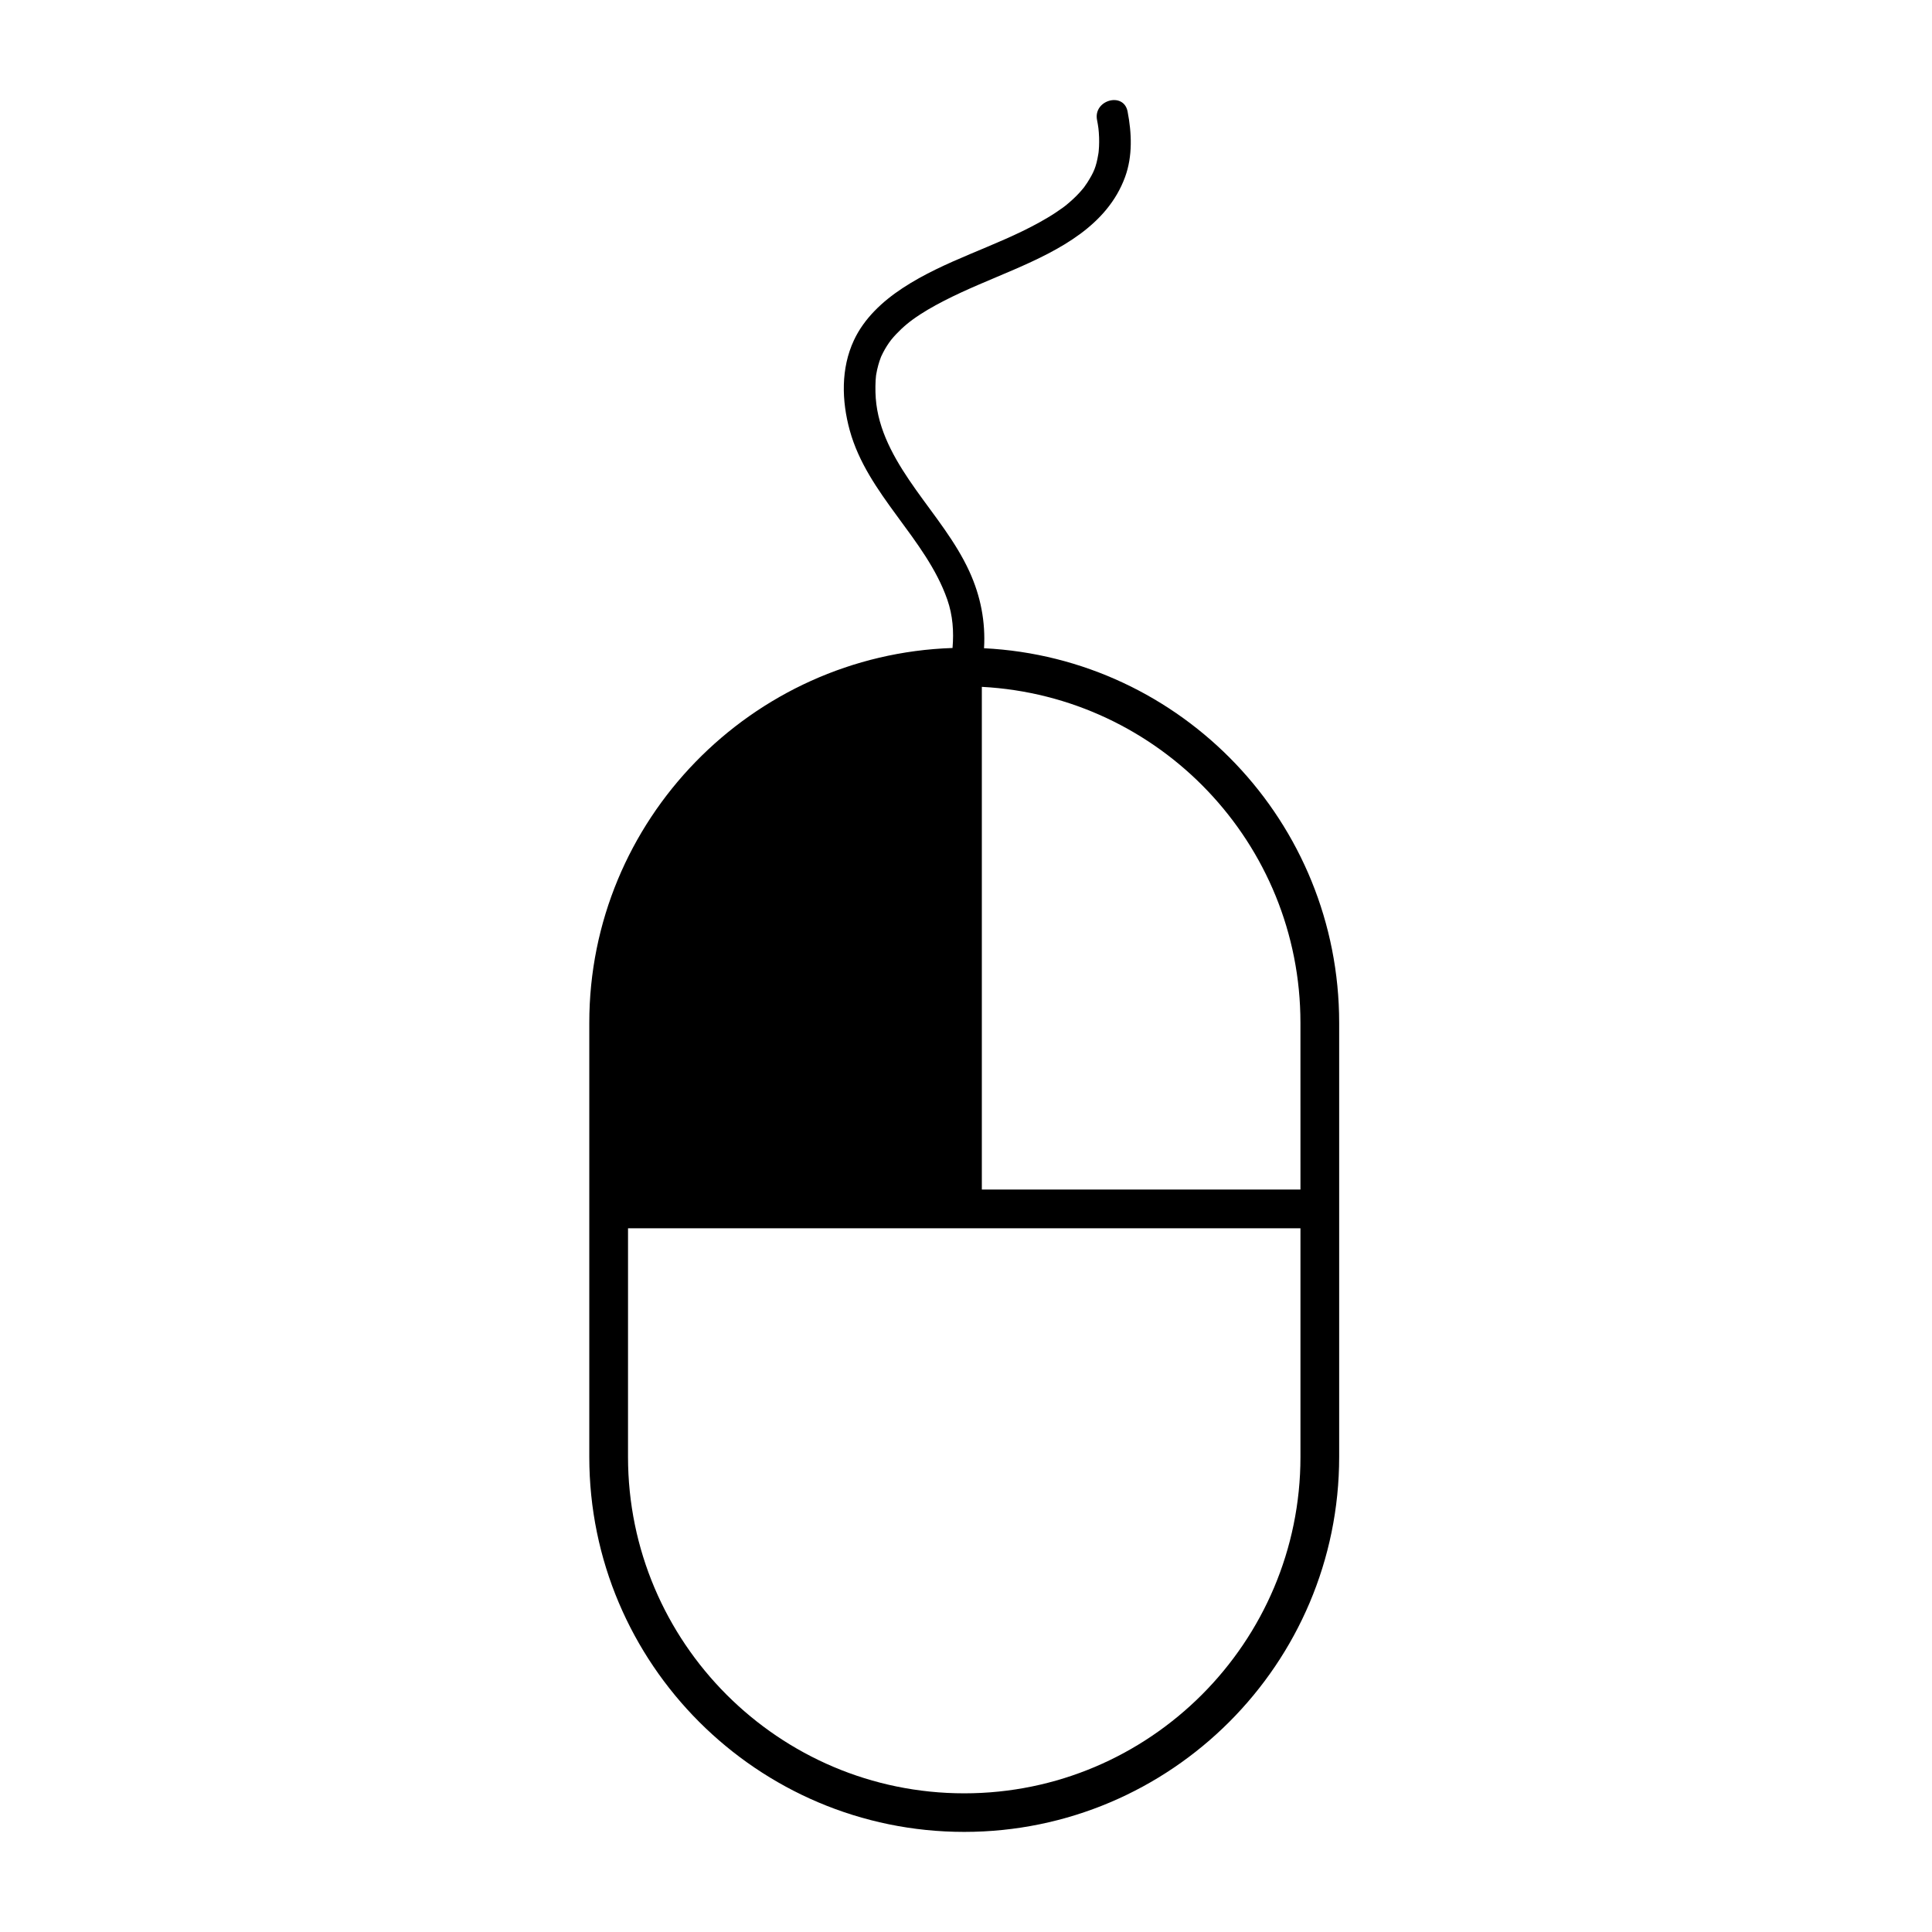
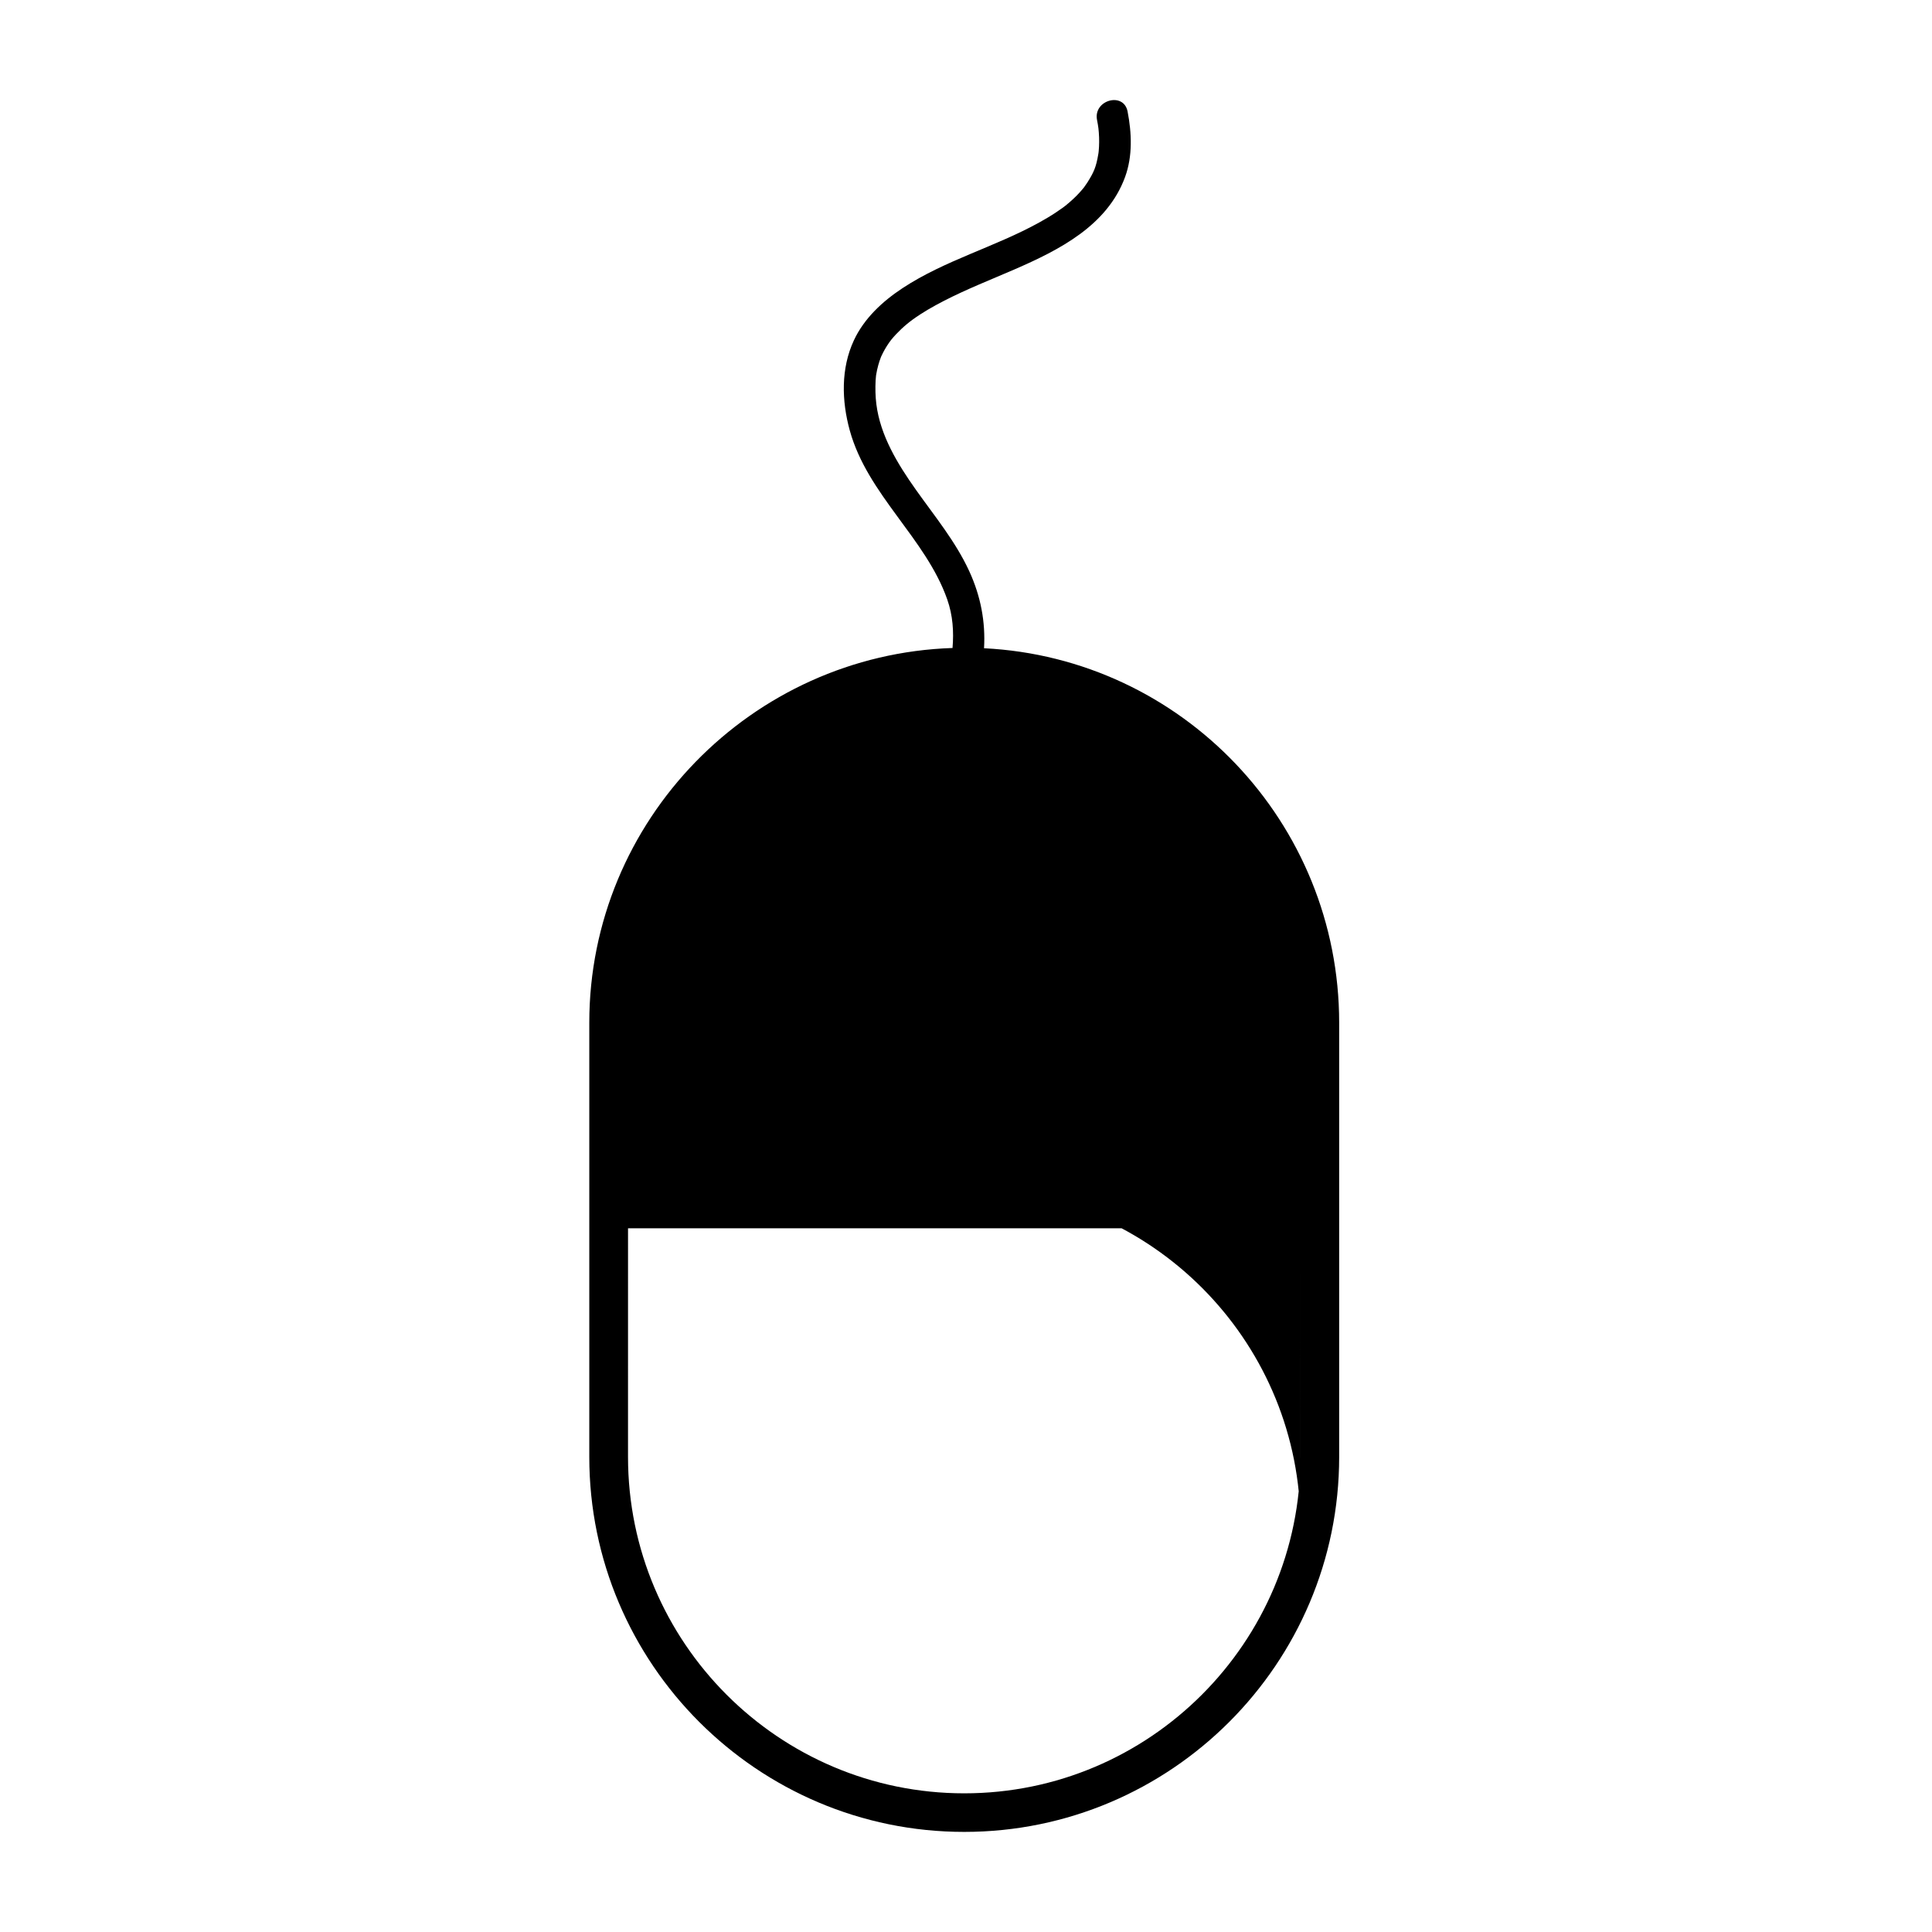
<svg xmlns="http://www.w3.org/2000/svg" fill="#000000" width="800px" height="800px" version="1.1" viewBox="144 144 512 512">
-   <path d="m404.78 315.79c0.41-6.973-0.871-13.777-3.898-20.375-3.613-7.879-9.207-14.637-14.184-21.66-4.848-6.844-9.402-14.309-10.457-22.652-0.262-2.082-0.301-4.195-0.195-6.289 0.02-0.391 0.062-0.781 0.102-1.168 0.008-0.07 0.016-0.129 0.02-0.18 0.012-0.059 0.023-0.125 0.035-0.215 0.133-0.848 0.332-1.684 0.555-2.508 0.188-0.688 0.418-1.359 0.668-2.023 0.02-0.059 0.039-0.102 0.055-0.145 0.02-0.039 0.039-0.086 0.062-0.141 0.141-0.316 0.297-0.625 0.453-0.934 0.309-0.617 0.66-1.211 1.023-1.793 0.18-0.293 0.375-0.578 0.57-0.859 0.066-0.098 0.477-0.641 0.57-0.773 0.812-1.004 1.711-1.941 2.648-2.836 0.516-0.492 1.059-0.961 1.605-1.418 0.203-0.172 0.41-0.336 0.617-0.5-0.074 0.07 0.734-0.551 0.84-0.629 2.586-1.879 5.375-3.461 8.211-4.926 6.078-3.137 12.465-5.633 18.734-8.355 11.844-5.144 24.621-11.602 29.34-24.496 2.027-5.539 1.773-11.664 0.668-17.363-1.031-5.312-9.125-3.059-8.098 2.231 0.34 1.75 0.465 2.629 0.547 4.656 0.031 0.816 0.016 1.629-0.02 2.445-0.016 0.391-0.051 0.781-0.086 1.172-0.016 0.145-0.031 0.289-0.047 0.434-0.008 0.051-0.027 0.16-0.055 0.336-0.57 3.453-1.203 4.848-2.879 7.508-0.137 0.219-0.91 1.289-0.895 1.301-0.383 0.48-0.785 0.941-1.195 1.398-1.031 1.137-2.168 2.176-3.348 3.156-0.051 0.043-0.43 0.344-0.539 0.434-0.211 0.156-0.418 0.316-0.633 0.469-0.602 0.438-1.215 0.855-1.836 1.27-1.383 0.918-2.816 1.758-4.266 2.562-11.754 6.523-25.043 10.027-36.316 17.457-5.289 3.484-10.156 7.996-12.867 13.812-3.473 7.457-3.25 16.023-1.102 23.836 4.695 17.086 20.172 28.613 25.848 44.844 1.48 4.238 1.762 8.504 1.395 12.852-53.262 1.77-96.262 45.641-96.262 99.324v115.04c0 54.801 44.562 99.383 99.363 99.383s99.363-44.582 99.363-99.383v-115.04c0-53.117-41.637-96.637-94.117-99.258zm83.855 214.3c0 49.164-39.938 89.16-89.102 89.16-49.16 0-89.102-39.996-89.102-89.16l0.004-60.586h178.2zm0-70.848h-84.438v-133.22c47.117 2.5 84.434 41.477 84.434 89.027z" />
+   <path d="m404.78 315.79c0.41-6.973-0.871-13.777-3.898-20.375-3.613-7.879-9.207-14.637-14.184-21.66-4.848-6.844-9.402-14.309-10.457-22.652-0.262-2.082-0.301-4.195-0.195-6.289 0.02-0.391 0.062-0.781 0.102-1.168 0.008-0.07 0.016-0.129 0.02-0.18 0.012-0.059 0.023-0.125 0.035-0.215 0.133-0.848 0.332-1.684 0.555-2.508 0.188-0.688 0.418-1.359 0.668-2.023 0.02-0.059 0.039-0.102 0.055-0.145 0.02-0.039 0.039-0.086 0.062-0.141 0.141-0.316 0.297-0.625 0.453-0.934 0.309-0.617 0.66-1.211 1.023-1.793 0.18-0.293 0.375-0.578 0.57-0.859 0.066-0.098 0.477-0.641 0.57-0.773 0.812-1.004 1.711-1.941 2.648-2.836 0.516-0.492 1.059-0.961 1.605-1.418 0.203-0.172 0.41-0.336 0.617-0.5-0.074 0.07 0.734-0.551 0.84-0.629 2.586-1.879 5.375-3.461 8.211-4.926 6.078-3.137 12.465-5.633 18.734-8.355 11.844-5.144 24.621-11.602 29.34-24.496 2.027-5.539 1.773-11.664 0.668-17.363-1.031-5.312-9.125-3.059-8.098 2.231 0.34 1.75 0.465 2.629 0.547 4.656 0.031 0.816 0.016 1.629-0.02 2.445-0.016 0.391-0.051 0.781-0.086 1.172-0.016 0.145-0.031 0.289-0.047 0.434-0.008 0.051-0.027 0.16-0.055 0.336-0.57 3.453-1.203 4.848-2.879 7.508-0.137 0.219-0.91 1.289-0.895 1.301-0.383 0.48-0.785 0.941-1.195 1.398-1.031 1.137-2.168 2.176-3.348 3.156-0.051 0.043-0.43 0.344-0.539 0.434-0.211 0.156-0.418 0.316-0.633 0.469-0.602 0.438-1.215 0.855-1.836 1.27-1.383 0.918-2.816 1.758-4.266 2.562-11.754 6.523-25.043 10.027-36.316 17.457-5.289 3.484-10.156 7.996-12.867 13.812-3.473 7.457-3.25 16.023-1.102 23.836 4.695 17.086 20.172 28.613 25.848 44.844 1.48 4.238 1.762 8.504 1.395 12.852-53.262 1.77-96.262 45.641-96.262 99.324v115.04c0 54.801 44.562 99.383 99.363 99.383s99.363-44.582 99.363-99.383v-115.04c0-53.117-41.637-96.637-94.117-99.258zm83.855 214.3c0 49.164-39.938 89.16-89.102 89.16-49.16 0-89.102-39.996-89.102-89.16l0.004-60.586h178.2zm0-70.848h-84.438c47.117 2.5 84.434 41.477 84.434 89.027z" />
</svg>